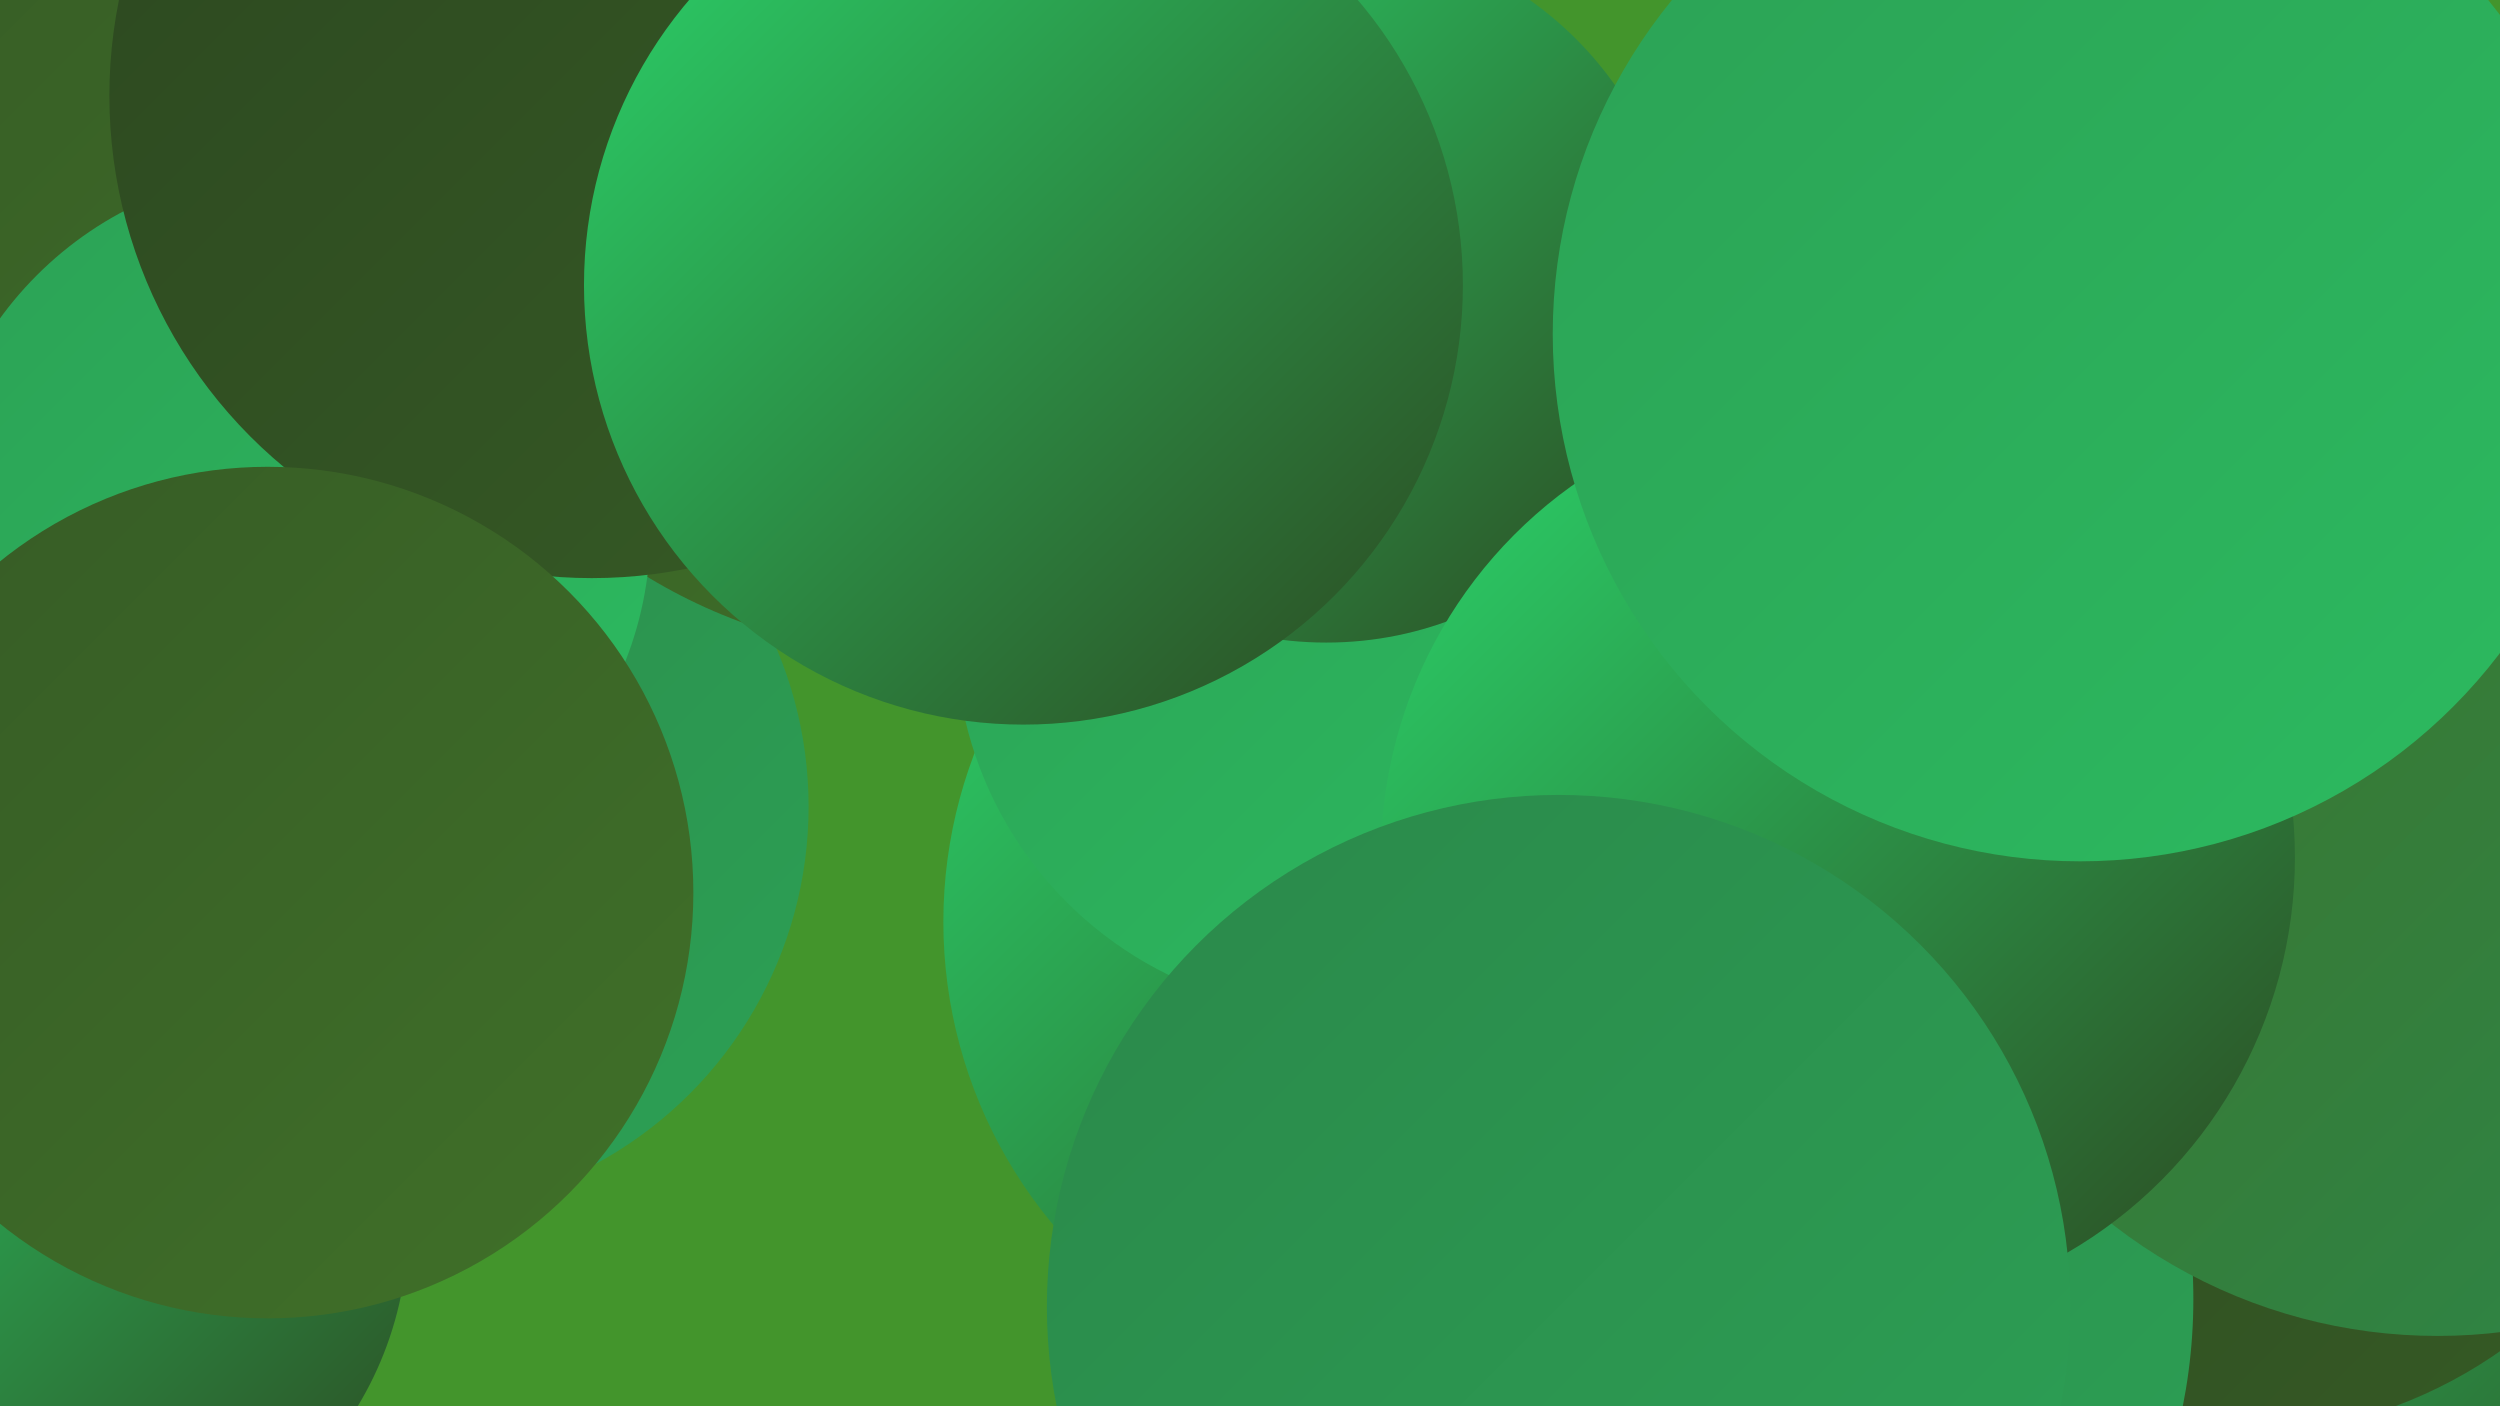
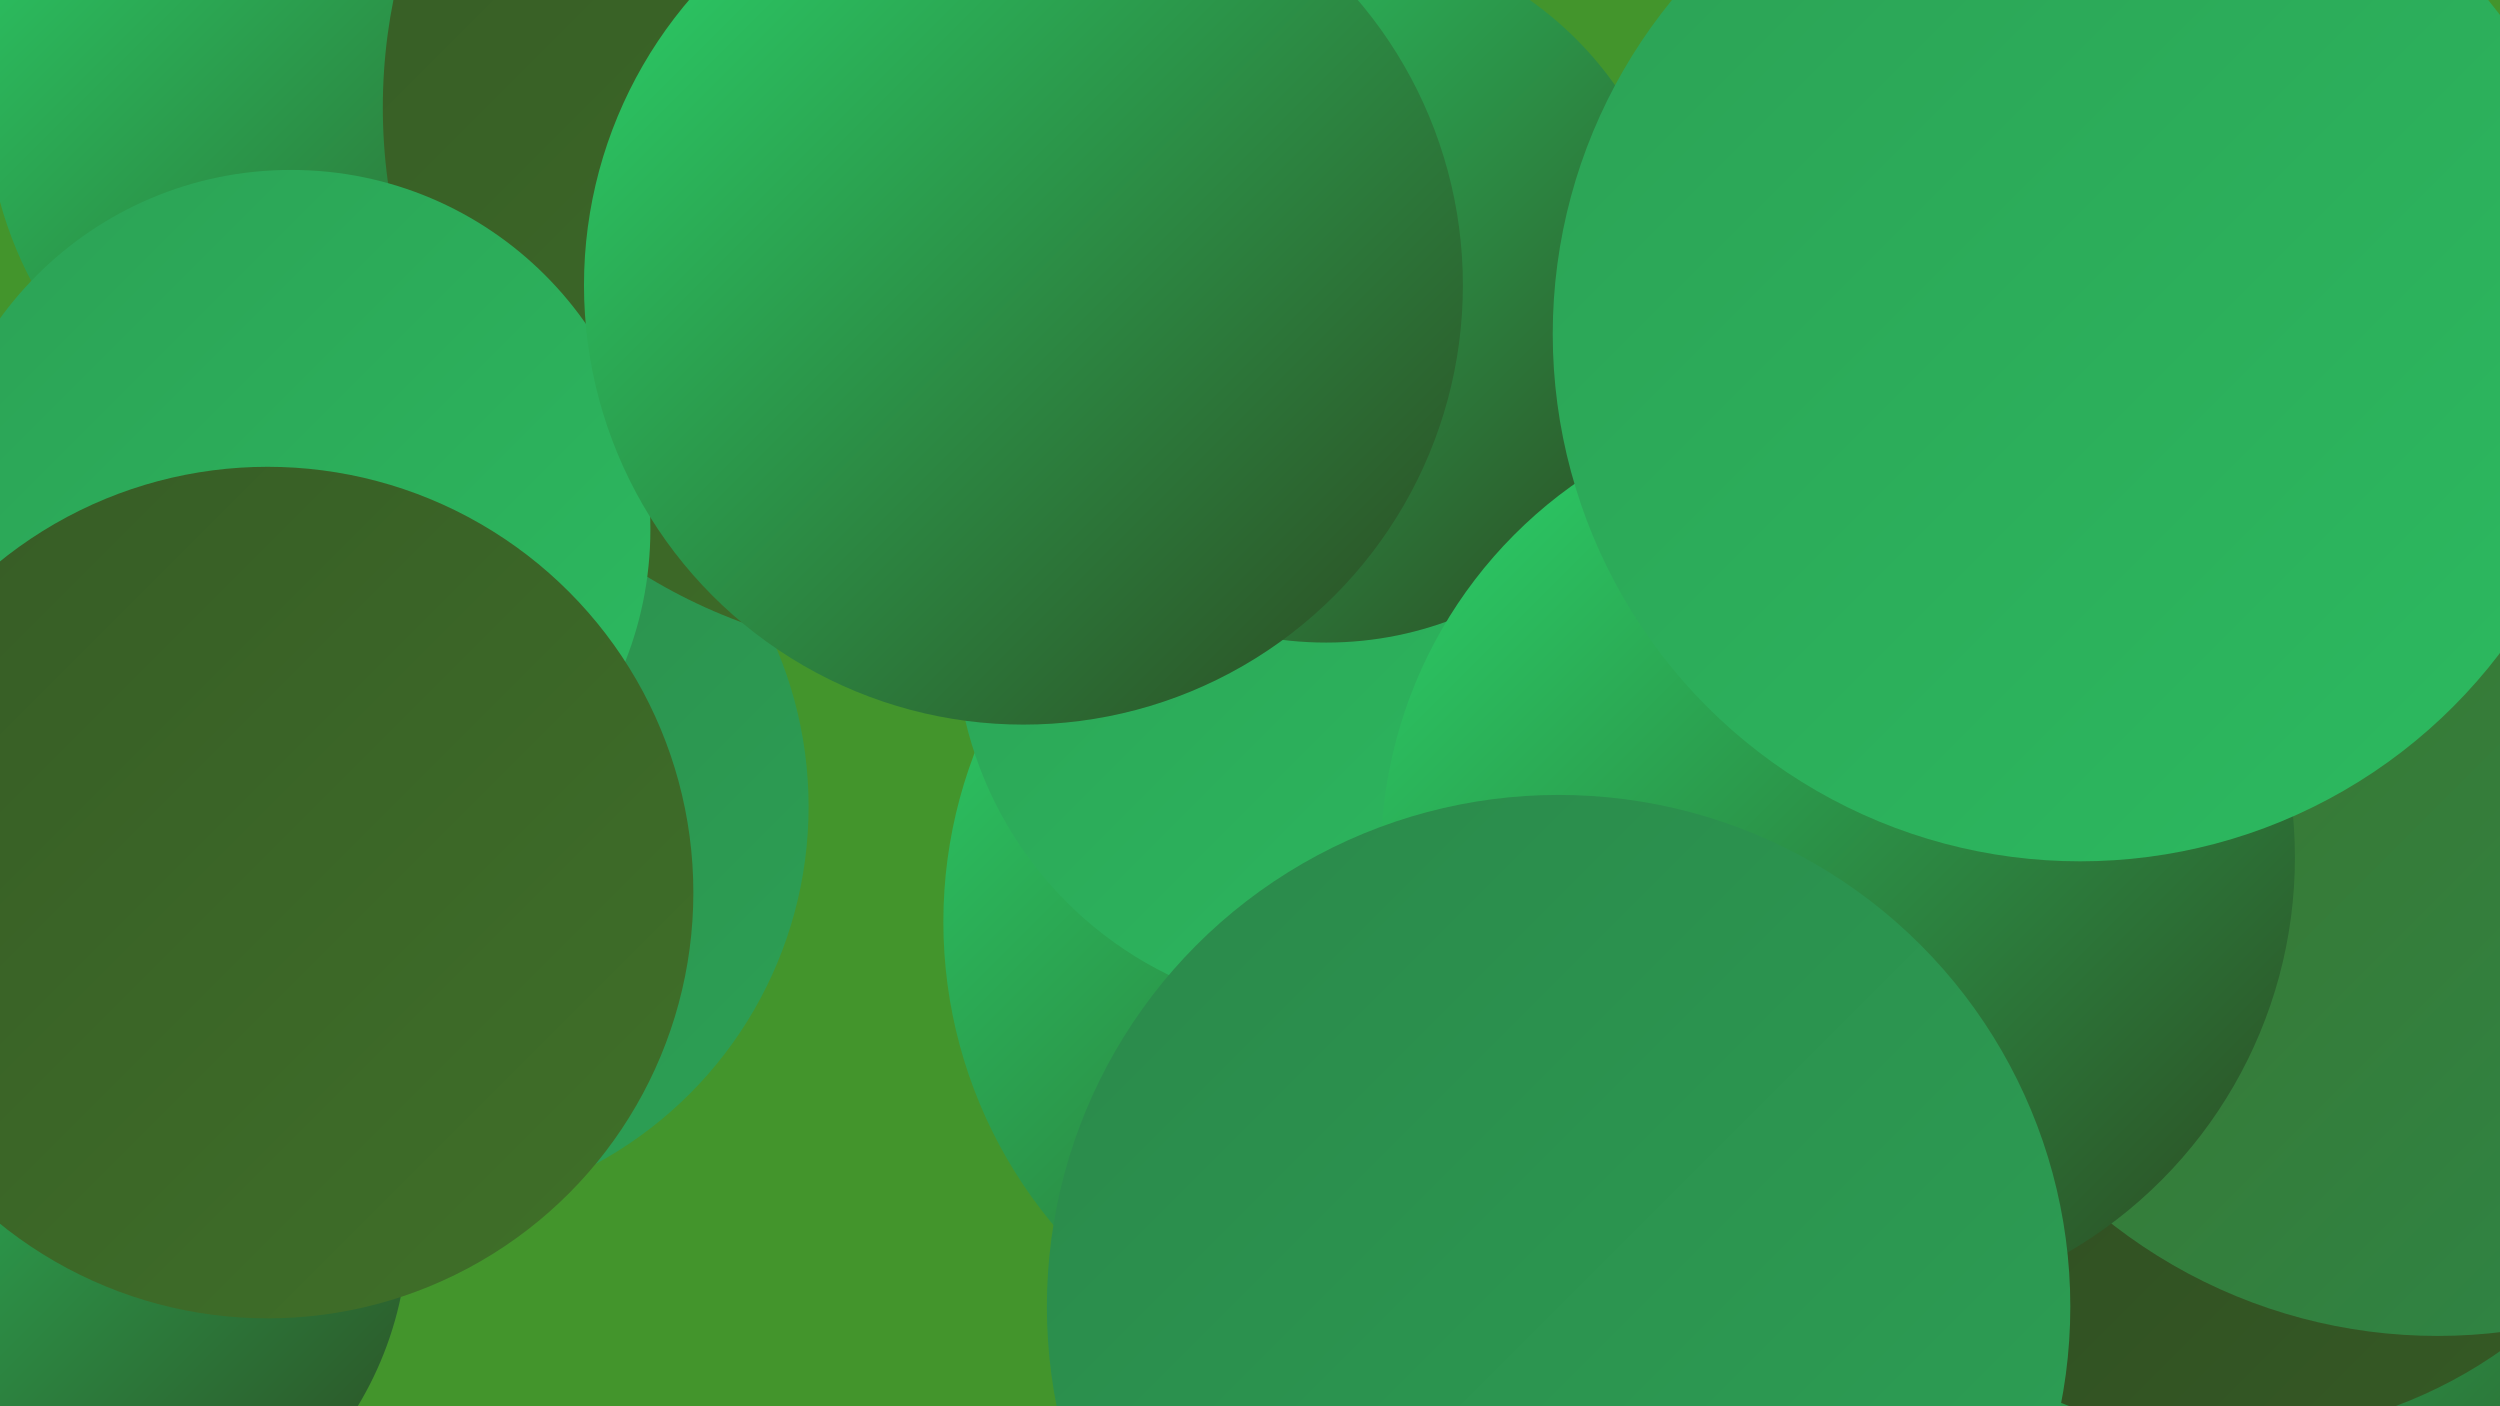
<svg xmlns="http://www.w3.org/2000/svg" width="1280" height="720">
  <defs>
    <linearGradient id="grad0" x1="0%" y1="0%" x2="100%" y2="100%">
      <stop offset="0%" style="stop-color:#2c4720;stop-opacity:1" />
      <stop offset="100%" style="stop-color:#365b25;stop-opacity:1" />
    </linearGradient>
    <linearGradient id="grad1" x1="0%" y1="0%" x2="100%" y2="100%">
      <stop offset="0%" style="stop-color:#365b25;stop-opacity:1" />
      <stop offset="100%" style="stop-color:#407129;stop-opacity:1" />
    </linearGradient>
    <linearGradient id="grad2" x1="0%" y1="0%" x2="100%" y2="100%">
      <stop offset="0%" style="stop-color:#407129;stop-opacity:1" />
      <stop offset="100%" style="stop-color:#2b884a;stop-opacity:1" />
    </linearGradient>
    <linearGradient id="grad3" x1="0%" y1="0%" x2="100%" y2="100%">
      <stop offset="0%" style="stop-color:#2b884a;stop-opacity:1" />
      <stop offset="100%" style="stop-color:#2ca155;stop-opacity:1" />
    </linearGradient>
    <linearGradient id="grad4" x1="0%" y1="0%" x2="100%" y2="100%">
      <stop offset="0%" style="stop-color:#2ca155;stop-opacity:1" />
      <stop offset="100%" style="stop-color:#2cbb60;stop-opacity:1" />
    </linearGradient>
    <linearGradient id="grad5" x1="0%" y1="0%" x2="100%" y2="100%">
      <stop offset="0%" style="stop-color:#2cbb60;stop-opacity:1" />
      <stop offset="100%" style="stop-color:#2bd56b;stop-opacity:1" />
    </linearGradient>
    <linearGradient id="grad6" x1="0%" y1="0%" x2="100%" y2="100%">
      <stop offset="0%" style="stop-color:#2bd56b;stop-opacity:1" />
      <stop offset="100%" style="stop-color:#2c4720;stop-opacity:1" />
    </linearGradient>
  </defs>
  <rect width="1280" height="720" fill="#43952c" />
  <circle cx="29" cy="627" r="180" fill="url(#grad6)" />
  <circle cx="206" cy="413" r="208" fill="url(#grad3)" />
  <circle cx="192" cy="51" r="199" fill="url(#grad6)" />
  <circle cx="1258" cy="600" r="252" fill="url(#grad6)" />
  <circle cx="1143" cy="496" r="239" fill="url(#grad0)" />
-   <circle cx="591" cy="106" r="194" fill="url(#grad4)" />
  <circle cx="477" cy="55" r="281" fill="url(#grad1)" />
  <circle cx="725" cy="472" r="242" fill="url(#grad6)" />
-   <circle cx="125" cy="142" r="245" fill="url(#grad1)" />
-   <circle cx="841" cy="665" r="282" fill="url(#grad3)" />
  <circle cx="684" cy="324" r="195" fill="url(#grad4)" />
  <circle cx="1248" cy="413" r="271" fill="url(#grad2)" />
  <circle cx="149" cy="271" r="184" fill="url(#grad4)" />
  <circle cx="679" cy="148" r="181" fill="url(#grad6)" />
-   <circle cx="303" cy="49" r="247" fill="url(#grad0)" />
  <circle cx="137" cy="457" r="218" fill="url(#grad1)" />
  <circle cx="941" cy="439" r="234" fill="url(#grad6)" />
  <circle cx="798" cy="669" r="262" fill="url(#grad3)" />
  <circle cx="524" cy="146" r="225" fill="url(#grad6)" />
  <circle cx="1065" cy="171" r="270" fill="url(#grad4)" />
</svg>